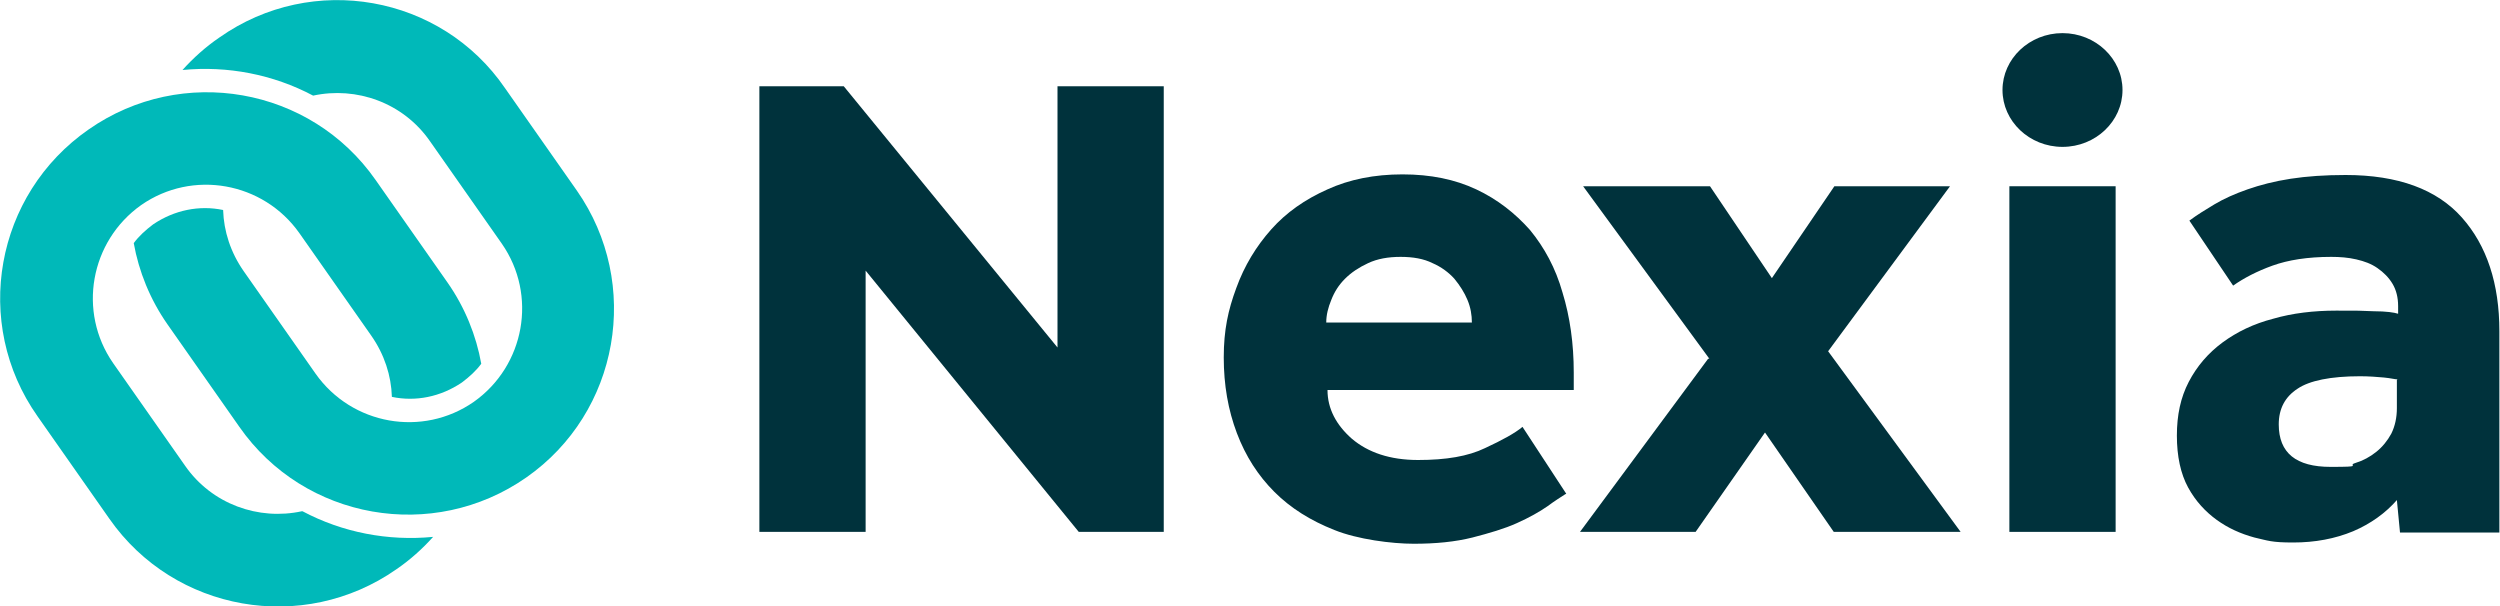
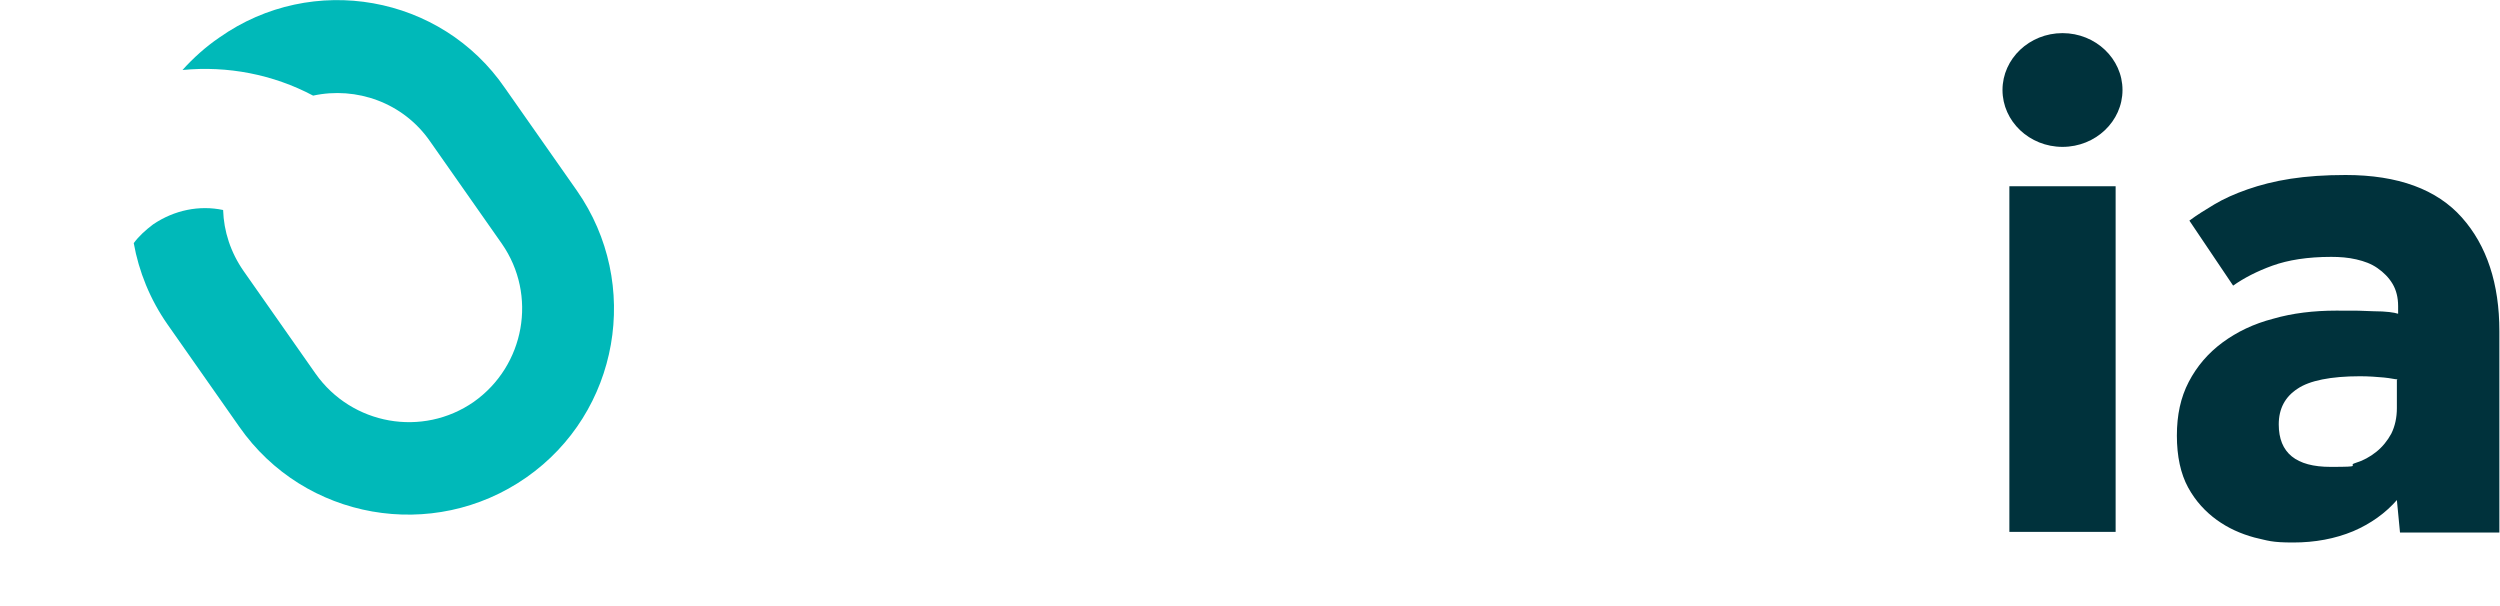
<svg xmlns="http://www.w3.org/2000/svg" id="Ebene_1" width="400" height="97" version="1.1" viewBox="0 0 400 97">
  <defs>
    <style>
      .st0 {
        fill: #00323c;
      }

      .st1 {
        fill: #00b9b9;
      }
    </style>
  </defs>
-   <path class="st1" d="M48.3,81.8c-6.9,1.5-14.4-1.1-18.7-7.3l-11.5-16.4c-5.7-8.2-3.7-19.5,4.5-25.3,8.2-5.7,19.5-3.7,25.3,4.5l11.5,16.4c2.1,3,3.2,6.4,3.3,9.8,3.8.8,7.8,0,11.2-2.3,1.2-.9,2.3-1.9,3.1-3-.8-4.5-2.6-9-5.4-13l-11.5-16.4c-10.4-14.9-31-18.5-45.9-8.1C-.8,31.1-4.5,51.7,6,66.6l11.5,16.4c10.4,14.9,31,18.5,45.9,8.1,2.2-1.5,4.2-3.3,5.9-5.2-7.2.7-14.5-.7-20.9-4.1" />
  <path class="st1" d="M35.1,6c-2.2,1.5-4.2,3.3-5.9,5.2,7.2-.7,14.5.7,20.9,4.1,6.9-1.5,14.4,1.1,18.7,7.3l11.5,16.4c5.7,8.2,3.7,19.5-4.5,25.3-8.2,5.7-19.5,3.7-25.3-4.5l-11.5-16.4c-2.1-3-3.2-6.4-3.3-9.8-3.8-.8-7.8,0-11.2,2.3-1.2.9-2.3,1.9-3.1,3,.8,4.5,2.6,9,5.4,13l11.5,16.4c10.4,14.9,31,18.5,45.9,8.1,14.9-10.4,18.5-31,8.1-45.9l-11.5-16.4C70.6-.8,50-4.5,35.1,6" />
  <path class="st0" d="M339.6,14.4c0,5-4.3,9.1-9.6,9.1s-9.6-4.1-9.6-9.1,4.3-9.1,9.6-9.1,9.6,4.1,9.6,9.1" />
-   <path class="st0" d="M250.4,79.1c-.6.4-1.6,1-2.8,1.9-1.3.9-2.9,1.8-4.9,2.7-2,.9-4.4,1.6-7.1,2.3-2.8.7-5.9,1-9.4,1s-9-.7-12.7-2.2c-3.8-1.5-7-3.5-9.6-6.1-2.6-2.6-4.6-5.7-6-9.4-1.4-3.7-2.1-7.7-2.1-12.1s.7-7.6,2-11.1c1.3-3.6,3.2-6.7,5.6-9.4,2.4-2.7,5.4-4.8,9-6.4,3.5-1.6,7.5-2.4,12-2.4s8.4.8,11.8,2.4c3.4,1.6,6.2,3.8,8.6,6.5,2.3,2.8,4.1,6.1,5.2,10,1.2,3.9,1.8,8.2,1.8,12.8v2.8h-39.4c0,3,1.4,5.6,3.9,7.8,2.6,2.2,6.1,3.4,10.6,3.4s8-.6,10.7-1.9c2.8-1.3,4.8-2.4,6-3.4l7,10.7ZM235.5,51.6c0-1.2-.2-2.4-.7-3.6-.5-1.2-1.2-2.3-2.1-3.4-.9-1-2.1-1.9-3.5-2.5-1.4-.7-3.1-1-5.1-1s-3.7.3-5.2,1c-1.5.7-2.7,1.5-3.7,2.5-1,1-1.7,2.1-2.2,3.4-.5,1.2-.8,2.4-.8,3.6h23.4Z" />
-   <path class="st0" d="M273.5,57.4l-20.2-27.6h20.3l9.9,14.7,10-14.7h18.5l-19.5,26.4,21.2,28.9h-20.3l-11-15.9-11.1,15.9h-18.5l20.5-27.7Z" />
  <rect class="st0" x="321.5" y="29.8" width="17" height="55.3" />
  <path class="st0" d="M383.6,79.9c-1.9,2.2-4.3,3.9-7.1,5.1-2.9,1.2-6.1,1.8-9.6,1.8s-4-.3-6.2-.8c-2.2-.6-4.2-1.5-6-2.8-1.8-1.3-3.4-3-4.6-5.2-1.2-2.2-1.8-5-1.8-8.3s.6-6.1,1.9-8.6c1.3-2.5,3.1-4.6,5.4-6.3,2.3-1.7,5-3,8.1-3.8,3.1-.9,6.5-1.3,10.1-1.3s3.9,0,6,.1c2,0,3.3.2,3.9.4v-1.2c0-1.4-.3-2.6-.9-3.6-.6-1-1.4-1.8-2.4-2.5-1-.7-2.1-1.1-3.4-1.4-1.3-.3-2.6-.4-4-.4-3.8,0-6.9.5-9.4,1.4-2.5.9-4.6,2-6.3,3.2l-7-10.4c1.2-.9,2.5-1.7,4-2.6,1.5-.9,3.3-1.7,5.3-2.4,2-.7,4.3-1.3,6.9-1.7,2.6-.4,5.5-.6,8.8-.6,8.4,0,14.6,2.3,18.6,6.8,4,4.5,6,10.6,6,18.2v32.2h-15.9l-.5-5.2ZM383.6,60.7c-.4,0-1.1-.2-2.2-.3-1.1-.1-2.4-.2-3.8-.2-4.7,0-8.1.7-10,2-2,1.3-3,3.2-3,5.7,0,4.6,2.8,6.8,8.3,6.8s2.6-.2,3.9-.6c1.3-.4,2.4-1,3.4-1.8,1-.8,1.8-1.8,2.4-2.9.6-1.2.9-2.6.9-4.1v-4.5Z" />
-   <path class="st0" d="M121.5,13.8h13.5l34.2,41.8V13.8h17v71.3h-13.6l-34.1-41.8v41.8h-17V13.8Z" />
</svg>